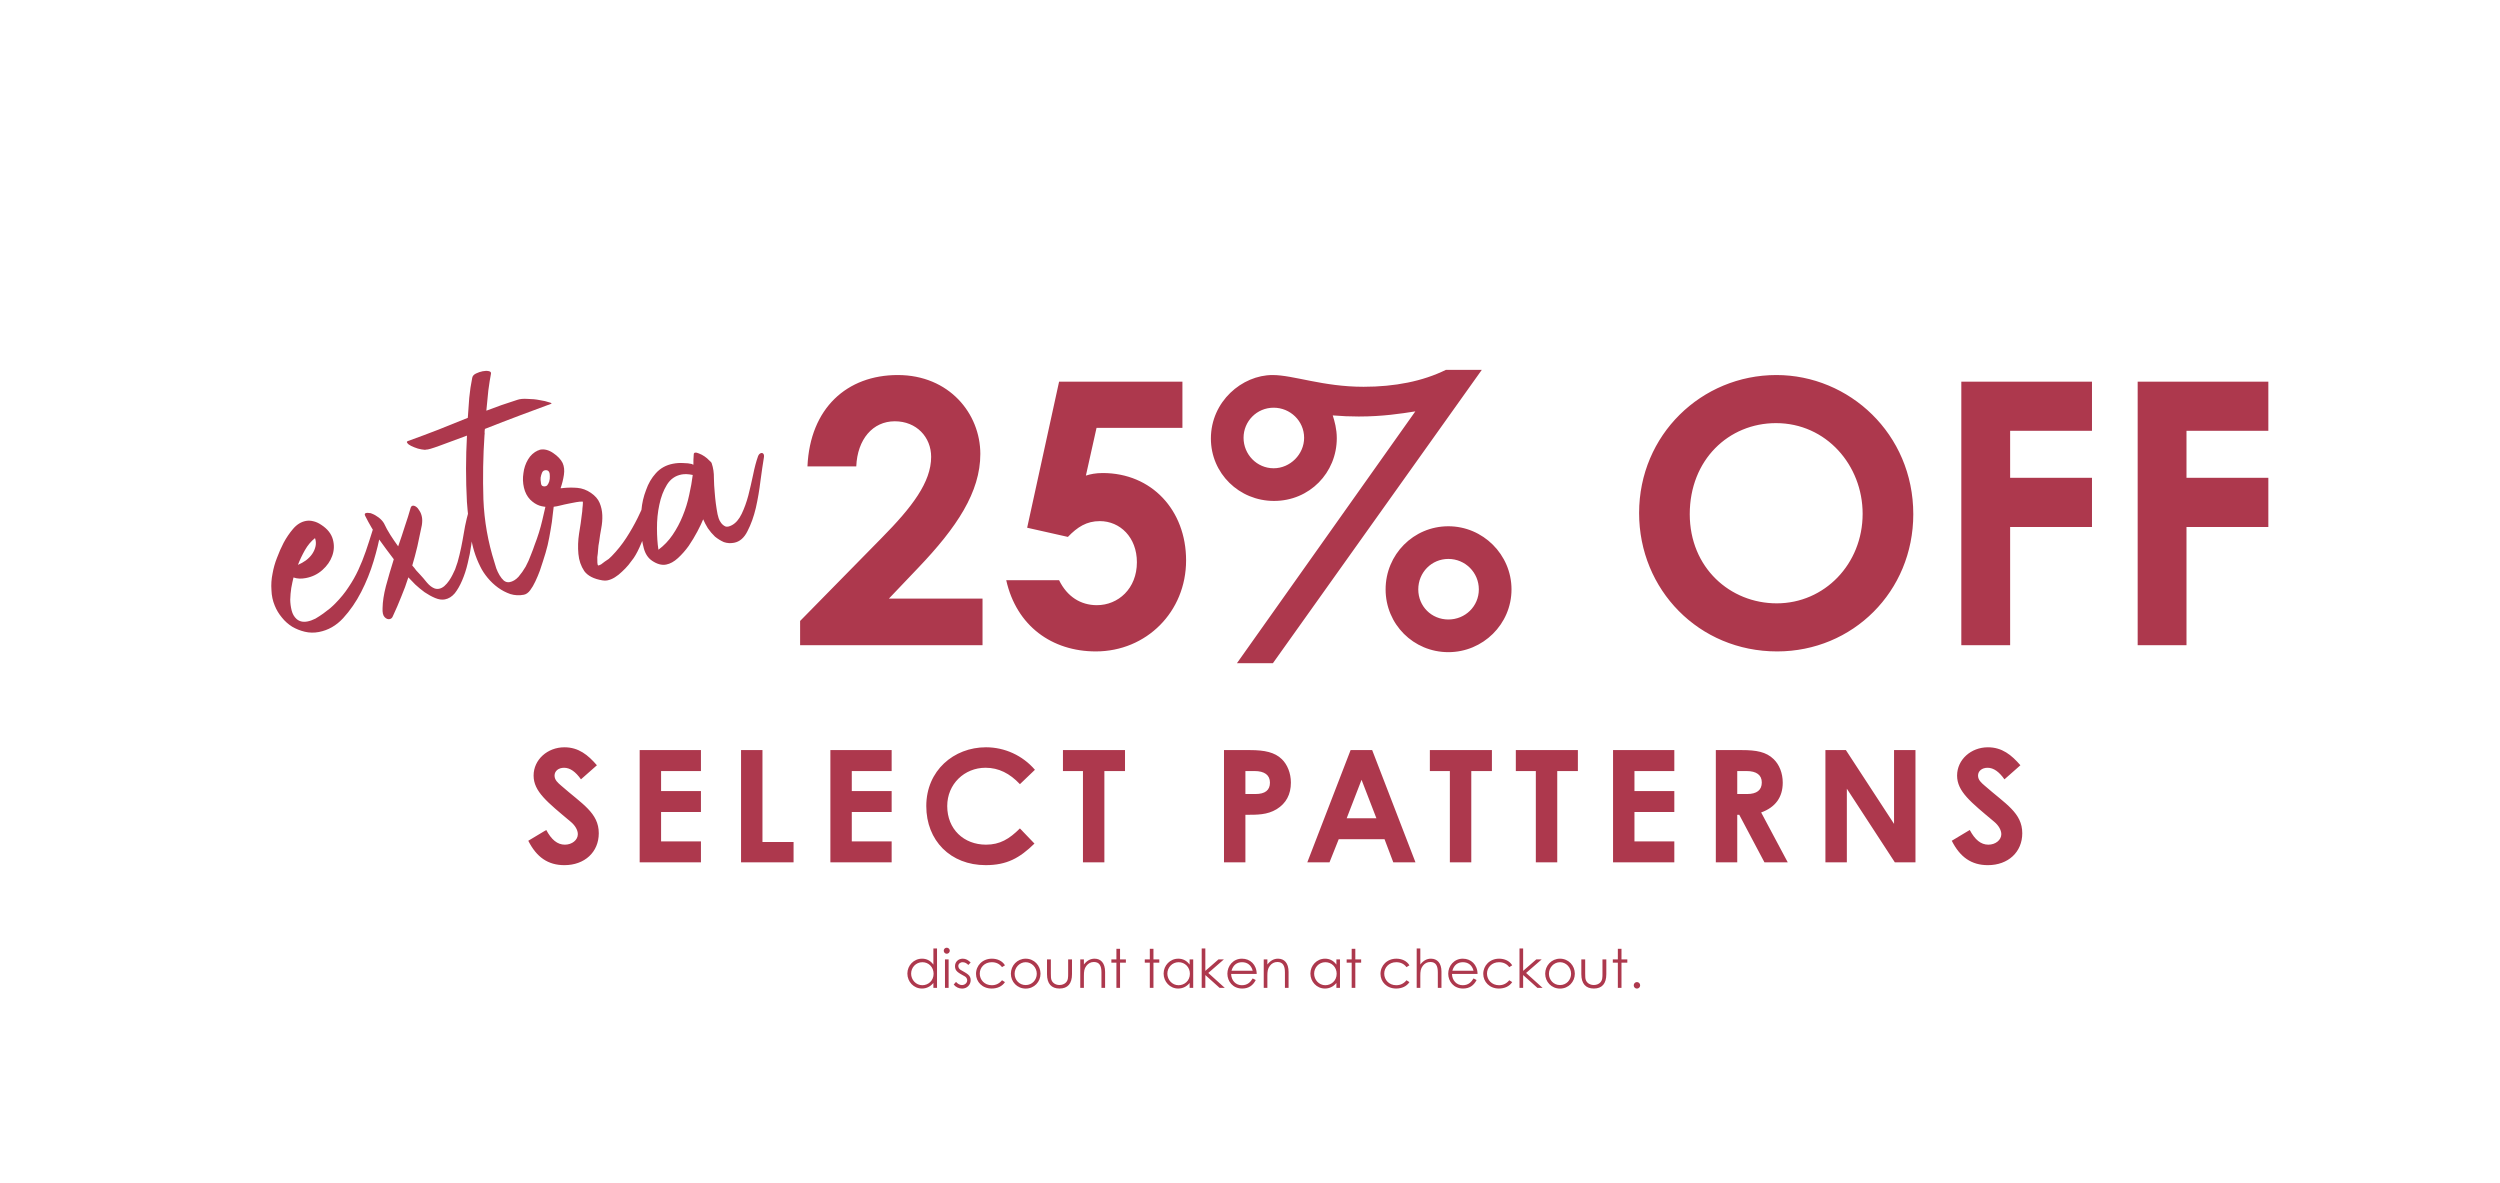
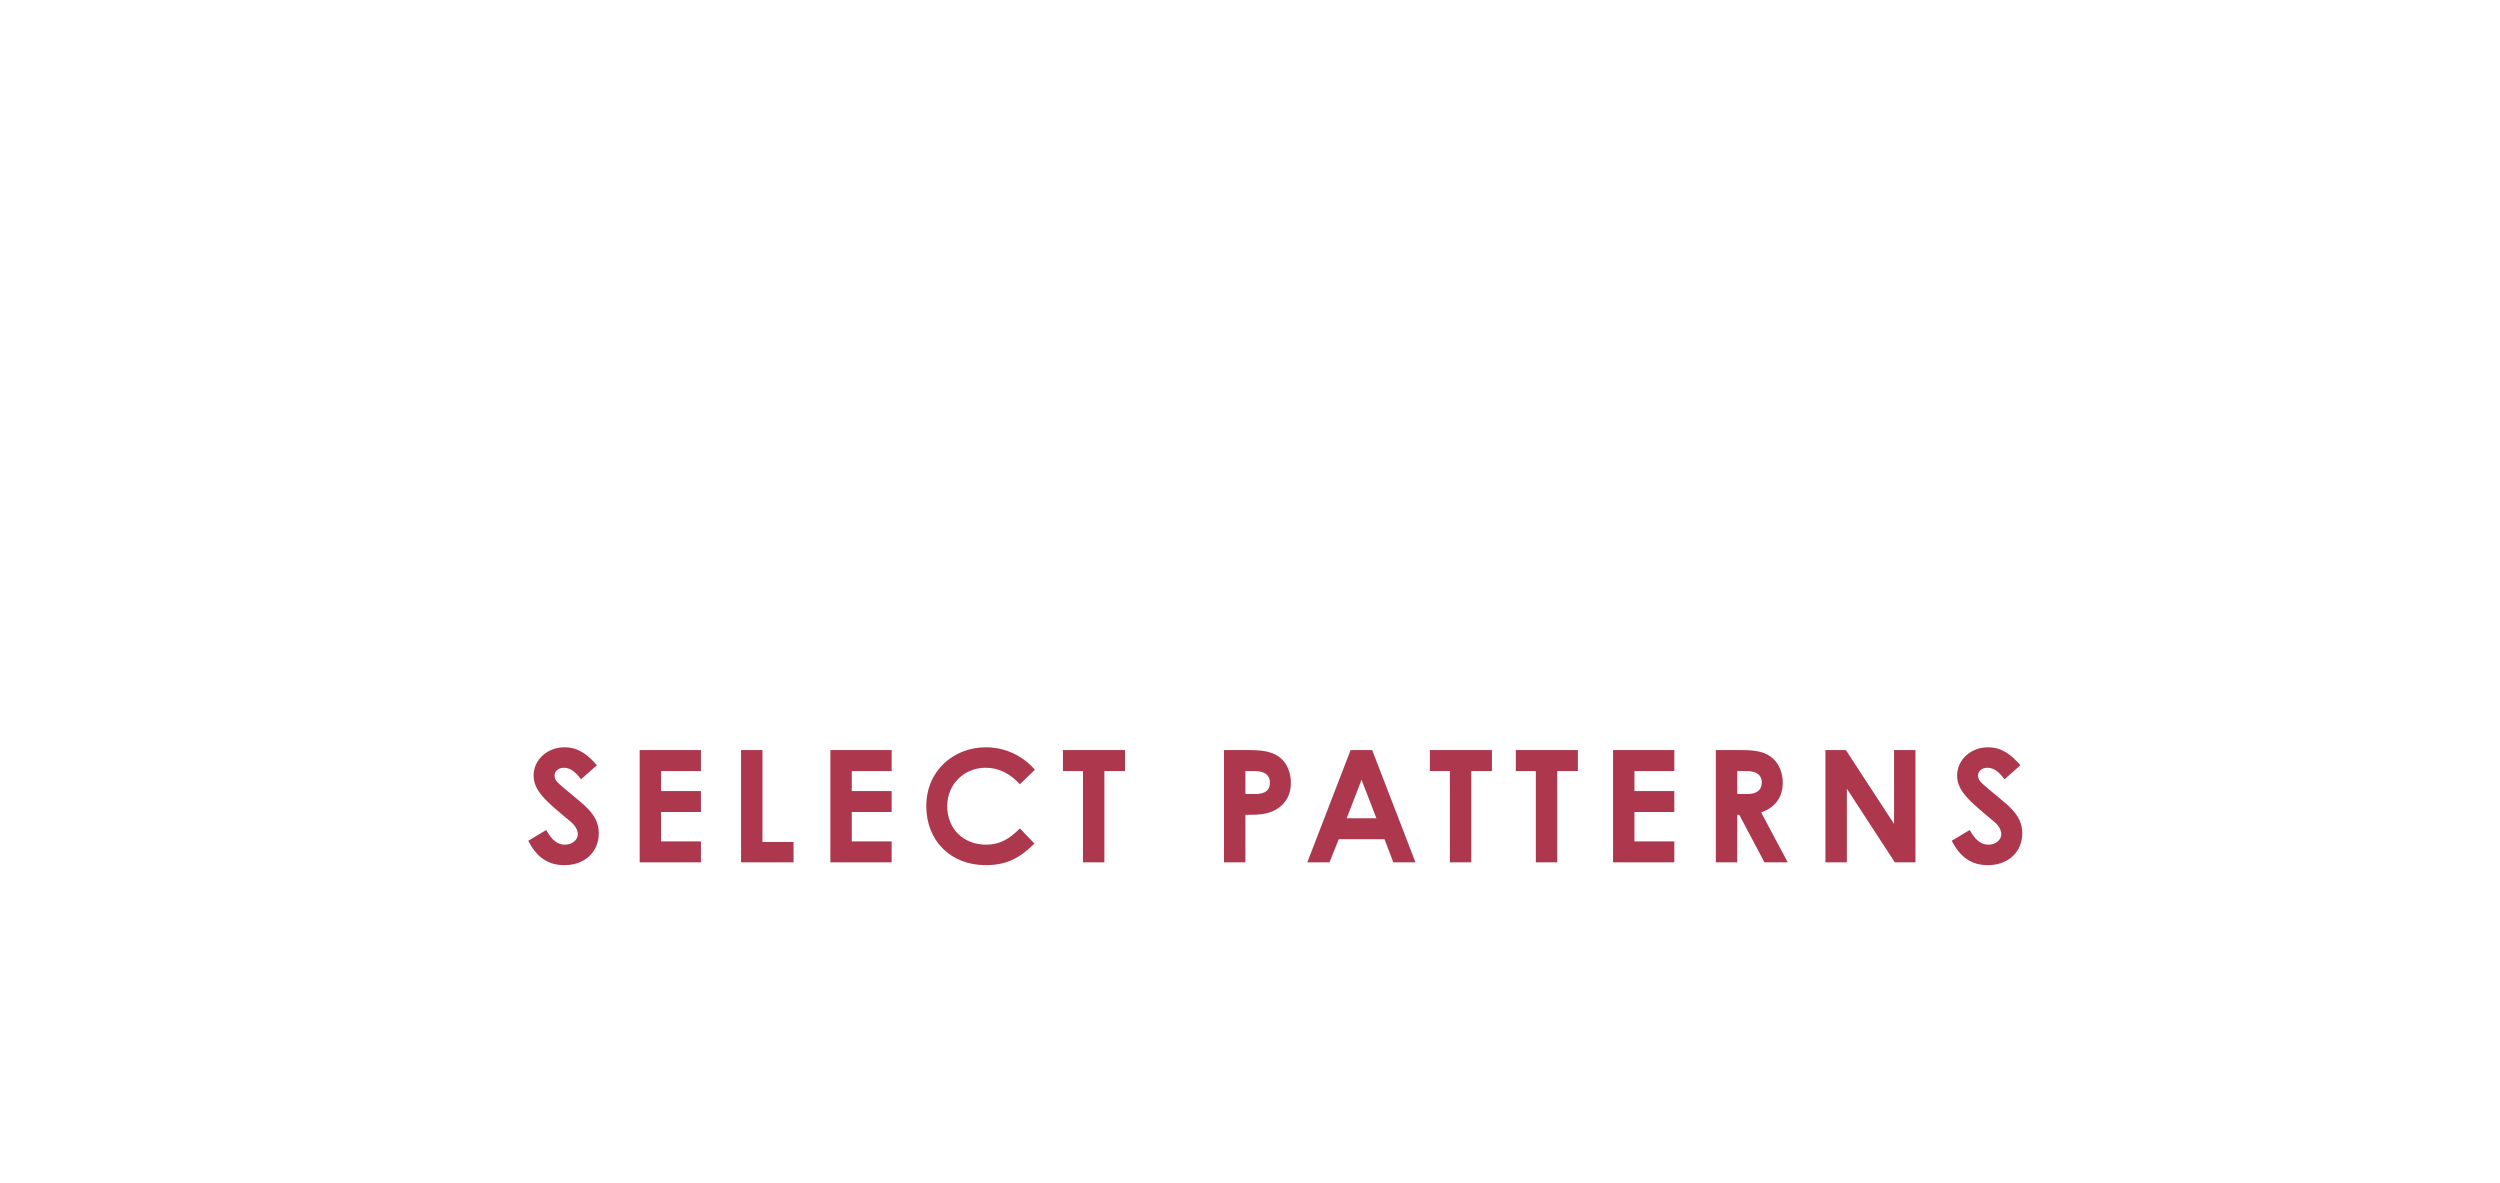
<svg xmlns="http://www.w3.org/2000/svg" width="1420" viewBox="0 0 1420 672" height="672" fill="none">
  <g fill="#ad384d">
-     <path d="m454.462 352.703 46.284-47.118c17.304-17.513 28.145-31.69 28.145-46.075 0-11.259-8.339-20.224-20.64-20.224-12.509 0-21.265 10.216-21.891 25.644h-27.728c1.459-33.149 22.516-51.913 51.287-51.913 29.188 0 46.909 21.891 46.909 44.825 0 21.682-13.343 41.697-35.234 64.63l-16.679 17.513h53.164v26.478h-103.617zm128.963-52.956 18.138-82.977h70.052v26.269h-48.786l-6.046 27.103c2.502-.834 5.629-1.459 9.59-1.459 27.729 0 47.327 21.057 47.327 49.62 0 29.188-22.517 51.704-51.288 51.704-24.81 0-45.033-14.385-50.871-40.446h30.022c4.587 9.382 12.301 14.177 21.474 14.177 12.093 0 22.725-9.382 22.725-24.393 0-14.177-9.59-23.35-21.057-23.35-7.505 0-12.717 3.335-18.138 8.965zm191.092-80.058c17.721 0 33.566-3.128 46.701-9.591h20.432l-118.629 166.581h-20.432l101.325-143.022c-7.923 1.251-18.556 2.919-32.107 2.919-4.795 0-10.007-.208-14.803-.625 1.043 3.335 2.294 7.714 2.294 12.926 0 19.597-15.428 35.651-35.651 35.651-19.807 0-35.86-15.637-35.86-35.443 0-21.057 17.721-36.068 35.026-36.068 11.883 0 28.562 6.672 51.704 6.672zm-51.079 11.883c-9.59 0-17.096 7.714-17.096 17.096s7.506 17.305 17.096 17.305c9.382 0 17.304-7.923 17.304-17.305 0-9.59-7.922-17.096-17.304-17.096zm99.239 67.341c19.598 0 35.86 16.054 35.86 35.86s-16.262 35.651-35.86 35.651c-19.806 0-35.651-15.845-35.651-35.651s15.845-35.86 35.651-35.86zm0 18.556c-9.59 0-17.095 7.714-17.095 17.304s7.505 17.096 17.095 17.096c9.591 0 17.305-7.506 17.305-17.096s-7.714-17.304-17.305-17.304zm186.313-104.452c41.28 0 77.76 33.358 77.76 79.016 0 43.991-34.4 77.974-77.35 77.974-44.405 0-78.388-35.025-78.388-78.599 0-44.408 35.443-78.391 77.978-78.391zm-.21 27.312c-26.897 0-48.997 20.848-48.997 51.704 0 30.439 22.933 50.662 49.407 50.662 27.11 0 48.79-22.308 48.79-50.87 0-27.52-20.64-51.496-49.2-51.496zm105.25 126.134v-149.693h74.22v27.937h-46.49v26.686h46.49v27.937h-46.49v67.133zm100.17 0v-149.693h74.22v27.937h-46.49v26.686h46.49v27.937h-46.49v67.133z" />
-     <path d="m166.706 328c-.419 1.686-.84 3.682-1.264 5.988-.328 2.163-.525 4.363-.591 6.6.03 2.095.299 4.144.806 6.148s1.434 3.618 2.78 4.843c1.631 1.418 3.698 1.888 6.201 1.409 1.43-.274 2.934-.809 4.512-1.605 1.555-.915 3.039-1.879 4.451-2.891 1.413-1.011 2.707-2 3.881-2.967 1.271-1.108 2.267-2.04 2.987-2.795 3.001-3.046 5.502-6.119 7.503-9.221 2.121-3.124 3.969-6.382 5.545-9.772 1.575-3.391 2.997-6.938 4.266-10.64 1.268-3.703 2.551-7.656 3.848-11.858.198-.903.714-1.434 1.548-1.594.835-.159 1.559.073 2.172.697.71.482.941 1.364.692 2.648-.751 4.468-2.033 9.718-3.844 15.749-1.812 6.031-4.157 11.855-7.037 17.472-2.879 5.617-6.313 10.599-10.3 14.946-3.891 4.204-8.459 6.808-13.704 7.812-2.742.525-5.408.479-7.997-.138s-4.997-1.577-7.224-2.881c-2.249-1.423-4.187-3.153-5.812-5.19-1.768-2.133-3.129-4.406-4.085-6.818-1.143-2.747-1.762-5.656-1.855-8.727-.236-3.168-.031-6.296.613-9.385.526-3.066 1.372-6.07 2.539-9.012 1.144-3.061 2.394-5.895 3.749-8.502 1.547-2.891 3.33-5.519 5.35-7.882 2.115-2.506 4.544-4.021 7.285-4.545 1.312-.251 2.68-.204 4.105.141 1.545.322 3.098 1.014 4.66 2.074 3.528 2.291 5.73 5.082 6.607 8.374.854 3.173.709 6.29-.435 9.351-1.048 2.919-2.891 5.558-5.529 7.916-2.638 2.359-5.745 3.88-9.321 4.564-1.311.251-2.526.36-3.644.327-1.119-.033-2.271-.245-3.458-.636zm12.218-22.356c-2.252 1.79-4.163 4.071-5.734 6.843-1.57 2.772-2.89 5.558-3.961 8.357 1.6-.677 3.107-1.521 4.52-2.533 1.509-1.153 2.697-2.369 3.565-3.647.964-1.421 1.607-2.903 1.929-4.447.323-1.545.216-3.069-.319-4.573zm87.322-15.411c.413-1.068.918-1.659 1.514-1.773.954-.182 1.457.834 1.51 3.048.03 2.095-.087 4.712-.351 7.852-.264 3.139-.673 6.492-1.227 10.058-.457 3.424-1.141 6.953-2.052 10.587-.814 3.492-1.865 6.721-3.151 9.685-1.19 2.823-2.579 5.251-4.167 7.285-1.61 1.915-3.489 3.077-5.634 3.488-1.669.319-3.512.054-5.528-.796s-4.018-1.95-6.006-3.299c-1.869-1.372-3.63-2.827-5.284-4.364-1.676-1.657-2.986-3.013-3.929-4.068-1.15 3.68-2.489 7.335-4.019 10.964-1.411 3.606-3.037 7.377-4.879 11.313-.34.806-.927 1.29-1.761 1.449-.954.183-1.891-.194-2.812-1.13-.92-.936-1.31-2.653-1.171-5.151.054-3.594.684-7.731 1.889-12.41 1.302-4.821 2.796-9.926 4.484-15.315-2.967-3.881-5.886-7.833-8.756-11.856-2.751-4.045-5.227-8.267-7.428-12.665-.563-1.005-.368-1.598.586-1.78.477-.092 1.036-.075 1.678.049.618.005 1.07.104 1.354.297 1.329.487 2.644 1.224 3.945 2.211s2.315 2.09 3.043 3.31c1.052 2.27 2.283 4.506 3.693 6.708 1.41 2.201 2.868 4.332 4.374 6.392 1.365-3.845 2.622-7.607 3.771-11.287 1.269-3.703 2.382-7.252 3.338-10.648.244-.665.604-1.042 1.081-1.134.596-.114 1.249.07 1.959.552s1.347 1.225 1.909 2.23c.683.981 1.16 2.187 1.434 3.618.251 1.311.238 2.858-.039 4.641-.819 4.111-1.662 8.103-2.527 11.976-.888 3.753-1.859 7.399-2.912 10.937.778.839 1.509 1.75 2.191 2.732.778.839 1.557 1.679 2.335 2.518 1.086 1.152 2.359 2.638 3.819 4.459 1.438 1.702 2.952 2.834 4.542 3.395.784.22 1.533.262 2.248.125 1.073-.205 2.089-.708 3.048-1.509 1.055-.944 1.968-1.983 2.739-3.12.772-1.136 1.423-2.249 1.956-3.34.629-1.232 1.114-2.252 1.454-3.058 1.071-2.8 1.903-5.554 2.497-8.263.69-2.85 1.272-5.618 1.747-8.304s.949-5.372 1.424-8.057c.571-2.828 1.261-5.679 2.071-8.552zm27.542-63.101c1.504-.535 3.446-.721 5.825-.558 2.475.021 4.806.254 6.992.701 2.163.327 3.909.735 5.238 1.222 1.426.345 1.792.645 1.1.902-4.847 1.792-10.673 3.957-17.478 6.495-6.686 2.515-13.36 5.089-20.023 7.724-.125.641-.19 1.271-.195 1.89.092.477.075 1.036-.049 1.678-.814 11.895-1.022 24.044-.626 36.449.493 12.263 2.595 24.217 6.307 35.864.279.812.614 1.921 1.007 3.329.513 1.385 1.132 2.687 1.86 3.907s1.541 2.239 2.438 3.055c1.017.794 2.122 1.077 3.314.849 1.788-.342 3.45-1.34 4.988-2.993 1.514-1.773 2.875-3.701 4.082-5.786 1.185-2.204 2.18-4.433 2.984-6.687.923-2.278 1.617-4.141 2.082-5.589 1.824-4.674 3.279-9.339 4.365-13.995 1.063-4.776 2.235-9.634 3.514-14.574.198-.903.773-1.445 1.727-1.628 1.311-.251 1.922.683 1.833 2.8-.315 3.521-.675 6.802-1.082 9.846-.287 3.02-.704 6.004-1.252 8.951-.452 2.805-1.012 5.692-1.679 8.662-.691 2.851-1.585 5.926-2.684 9.225-.464 1.448-1.05 3.229-1.758 5.341-.731 1.994-1.581 4.01-2.55 6.049-.872 1.897-1.85 3.567-2.934 5.01-1.083 1.443-2.28 2.29-3.591 2.54-2.623.502-5.18.374-7.673-.385-2.516-.878-4.851-2.099-7.004-3.664-2.153-1.566-4.113-3.415-5.88-5.548-1.768-2.133-3.166-4.275-4.196-6.426-2.786-5.522-4.605-11.476-5.456-17.862-.971-6.363-1.68-12.653-2.128-18.87-.68-12.597-.671-25.141.028-37.632-6.112 2.282-11.306 4.202-15.579 5.762-4.274 1.559-6.791 2.288-7.552 2.186l-.715.137c-1.38-.107-2.723-.344-4.029-.712-1.448-.464-2.717-.963-3.808-1.496-1.09-.532-1.812-1.074-2.164-1.624-.472-.528-.362-.92.331-1.176 5.897-2.117 11.663-4.271 17.299-6.461 5.516-2.168 11.081-4.406 16.694-6.716.269-3.759.539-7.517.808-11.276.366-3.901.933-7.716 1.702-11.447.175-1.022.884-1.837 2.127-2.446 1.243-.608 2.52-1.038 3.831-1.289 1.312-.251 2.419-.277 3.321-.079 1.023.175 1.483.643 1.381 1.404-.497 2.566-1 5.752-1.508 9.556-.388 3.781-.765 7.622-1.131 11.523 5.636-2.19 11.484-4.236 17.546-6.138zm78.749 42.392c.413-1.068 1.097-1.693 2.051-1.875.596-.114 1.118.033 1.567.441.449.409.526 1.135.232 2.18-1.132 4.418-2.36 8.978-3.685 13.68-1.228 4.56-2.55 8.952-3.966 13.177-1.438 4.106-2.934 7.914-4.487 11.424-1.433 3.487-2.873 6.296-4.319 8.426-.89 1.159-1.877 2.46-2.96 3.903-1.106 1.324-2.343 2.61-3.71 3.861-1.248 1.227-2.59 2.287-4.025 3.179-1.436.893-2.869 1.476-4.299 1.75-.835.16-1.763.152-2.785-.023-4.849-.802-8.274-2.557-10.275-5.263-1.904-2.849-3.019-6.095-3.346-9.74-.35-3.763-.222-7.618.382-11.565.7-4.088 1.231-7.773 1.592-11.055.175-1.022.279-2.092.312-3.211.152-1.141.245-2.271.278-3.389l-.102-.537c-1.238-.01-2.453.099-3.645.327s-2.384.456-3.576.684c-2.027.388-4.042.835-6.045 1.342-1.885.485-3.815.73-5.791.738-1.975.007-3.818-.258-5.527-.796-1.851-.634-3.615-1.78-5.291-3.436-1.699-1.776-2.871-4.023-3.515-6.742-.643-2.719-.739-5.481-.288-8.286.333-2.782 1.199-5.357 2.6-7.726 1.4-2.369 3.295-4.09 5.684-5.165.239-.046.417-.08.537-.103.215-.165.442-.27.681-.316 2.384-.456 4.854.184 7.41 1.919s4.338 3.618 5.344 5.65c.865 1.935 1.108 4.175.73 6.718-.378 2.544-1.006 5.074-1.884 7.59.261.073.749.042 1.464-.095 2.788-.286 5.501-.311 8.142-.075 2.64.236 5.167 1.174 7.581 2.812 2.414 1.639 4.077 3.545 4.987 5.719.91 2.173 1.414 4.487 1.513 6.939.098 2.453-.101 4.962-.598 7.529-.498 2.566-.888 5.05-1.169 7.452-.323 1.545-.526 3.066-.61 4.565s-.239 2.95-.464 4.352c-.034 1.119-.019 2.166.045 3.143.04.857.202 1.382.486 1.575l.179-.034c.358-.069.872-.291 1.541-.666.647-.494 1.294-.989 1.941-1.483.766-.518 1.532-1.035 2.298-1.552.743-.637 1.319-1.179 1.727-1.628 3.097-3.188 5.839-6.616 8.226-10.286 2.387-3.669 4.561-7.484 6.522-11.442 1.961-3.959 3.781-8.014 5.458-12.166 1.677-4.151 3.294-8.291 4.852-12.42zm-62.748-2.451-.358.068c-.715.137-1.243.609-1.582 1.415-.34.807-.598 1.721-.773 2.743-.079.88-.027 1.797.155 2.75.064.977.308 1.61.734 1.899.284.193.676.303 1.176.331.619.005 1.144-.157 1.575-.487.505-.591.916-1.349 1.233-2.274.294-1.045.41-2.056.346-3.032.056-1-.103-1.834-.479-2.504-.375-.669-1.051-.973-2.027-.909zm120.769-7.91c.414-1.067 1.038-1.681 1.872-1.841.477-.091.88.079 1.21.51s.407 1.158.232 2.18c-.577 3.447-1.22 7.833-1.931 13.159-.614 5.184-1.49 10.294-2.627 15.331-1.16 4.917-2.732 9.296-4.715 13.135-1.865 3.817-4.407 6.033-7.625 6.649-2.027.388-3.966.265-5.817-.37-1.755-.776-3.436-1.813-5.044-3.112-1.511-1.441-2.867-3.035-4.066-4.783-1.08-1.77-1.959-3.456-2.636-5.056-.753 1.874-1.856 4.186-3.307 6.935s-3.092 5.472-4.924 8.171c-1.854 2.579-3.885 4.883-6.091 6.911-2.207 2.029-4.443 3.26-6.708 3.693-2.503.479-5.175-.245-8.015-2.173-2.272-1.542-3.836-3.9-4.69-7.073-.877-3.292-1.431-6.831-1.661-10.618-.258-3.287-.156-6.952.306-10.994.343-4.02 1.22-7.833 2.63-11.44 1.269-3.702 3.128-6.9 5.579-9.593 2.547-2.835 5.787-4.629 9.721-5.382 2.026-.388 3.979-.514 5.858-.38 1.857.016 3.498.196 4.923.541.142.097.284.193.426.29.119-.023.25.014.392.11.056-.999.063-1.928.023-2.785.056-.999.112-1.998.168-2.998.005-.618.246-.973.723-1.065.596-.114 1.368.047 2.317.484 1.067.413 2.098.957 3.092 1.632s1.881 1.432 2.659 2.272c.875.697 1.358 1.285 1.449 1.761.86 2.554 1.265 5.319 1.217 8.294.047 2.833.203 5.583.466 8.252.15 2.072.359 4.132.627 6.182.269 2.049.597 4.087.985 6.113.091.477.299 1.24.623 2.291.302.93.782 1.827 1.442 2.689.659.863 1.463 1.512 2.411 1.949.926.317 2.118.089 3.576-.685 2.248-1.171 4.122-3.322 5.624-6.451 1.502-3.13 2.757-6.582 3.764-10.359.985-3.895 1.898-7.839 2.741-11.831.82-4.111 1.753-7.626 2.801-10.545zm-37.078 10.617c-2.447-.521-4.565-.61-6.353-.268-3.576.685-6.354 2.637-8.332 5.858-1.979 3.221-3.415 7.017-4.309 11.389-.916 4.253-1.358 8.725-1.325 13.414.009 4.57.285 8.595.827 12.075 3.138-2.33 5.815-5.129 8.032-8.395 2.314-3.408 4.224-6.986 5.731-10.735 1.604-3.89 2.827-7.831 3.669-11.823.939-4.134 1.626-7.972 2.06-11.515z" />
    <path d="m300.067 477.552 10.211-6.127c2.93 5.505 6.304 8.346 10.566 8.346 4.084 0 7.369-2.663 7.369-5.949 0-2.308-1.509-4.972-4.084-7.103-13.23-11.099-21.043-17.136-21.043-26.193s7.902-16.071 17.491-16.071c8.08 0 13.408 4.351 18.469 10.211l-9.057 7.991c-3.019-4.262-6.126-6.571-9.589-6.571-3.197 0-5.416 1.865-5.416 4.44 0 2.486 1.864 4.084 3.729 5.682 11.898 10.478 21.398 15.45 21.398 27.082 0 10.655-7.991 18.113-19.534 18.113-9.323 0-15.804-4.528-20.51-13.851zm63.266 12.253v-63.752h34.806v11.898h-22.642v11.365h22.642v11.898h-22.642v16.693h22.642v11.898zm57.583 0v-63.752h12.165v52.209h17.669v11.543zm50.738 0v-63.752h34.806v11.898h-22.642v11.365h22.642v11.898h-22.642v16.693h22.642v11.898zm107.661-19.268 8.258 8.613c-8.435 8.257-15.716 12.253-27.703 12.253-19.978 0-33.74-13.94-33.74-33.563 0-20.155 15.627-33.385 33.918-33.385 10.566 0 20.777 4.617 27.791 12.786l-8.524 8.168c-5.771-6.126-12.075-9.323-19.533-9.323-11.987 0-21.754 9.235-21.754 21.754 0 13.141 9.412 21.931 22.02 21.931 7.902 0 13.23-3.196 19.267-9.234zm24.442-32.586v-11.898h35.25v11.898h-11.72v51.854h-12.165v-51.854zm91.472 51.854v-63.752h14.828c8.257 0 14.029 1.243 18.024 5.15 3.108 3.019 5.15 7.902 5.15 13.318 0 6.749-2.752 11.81-8.08 15.095-5.416 3.285-11.099 3.196-17.758 3.196v26.993zm12.164-51.854v13.052h5.683c5.505 0 8.257-2.131 8.257-6.482 0-4.261-3.019-6.57-8.79-6.57zm35.158 51.854 24.595-63.752h12.253l24.595 63.752h-12.608l-4.973-13.141h-26.015l-5.239 13.141zm39.245-25.039-8.435-21.843-8.435 21.843zm30.366-26.815v-11.898h35.25v11.898h-11.72v51.854h-12.165v-51.854zm48.828 0v-11.898h35.25v11.898h-11.721v51.854h-12.164v-51.854zm55.221 51.854v-63.752h34.806v11.898h-22.642v11.365h22.642v11.898h-22.642v16.693h22.642v11.898zm58.382 0v-63.752h14.828c8.08 0 13.759.977 18.029 5.15 3.19 3.108 5.15 7.902 5.15 13.318 0 8.347-4.18 14.029-12.26 16.959l15.1 28.325h-13.23l-14.298-26.993h-1.154v26.993zm12.165-51.854v13.052h5.593c5.505 0 8.349-2.22 8.349-6.57 0-4.173-2.932-6.482-8.704-6.482zm50.082 51.854v-63.752h11.63l27.35 41.909v-41.909h12.17v63.752h-11.72l-27.26-41.821v41.821zm71.77-12.253 10.21-6.127c2.93 5.505 6.3 8.346 10.56 8.346 4.09 0 7.37-2.663 7.37-5.949 0-2.308-1.51-4.972-4.08-7.103-13.23-11.099-21.04-17.136-21.04-26.193s7.9-16.071 17.49-16.071c8.08 0 13.4 4.351 18.47 10.211l-9.06 7.991c-3.02-4.262-6.13-6.571-9.59-6.571-3.2 0-5.42 1.865-5.42 4.44 0 2.486 1.87 4.084 3.73 5.682 11.9 10.478 21.4 15.45 21.4 27.082 0 10.655-7.99 18.113-19.53 18.113-9.33 0-15.81-4.528-20.51-13.851z" />
-     <path d="m530.162 561.092v-2.766c-1.763 2.127-3.982 3.161-6.505 3.161-4.712 0-8.269-3.921-8.269-8.511s3.648-8.451 8.329-8.451c2.615 0 4.834 1.125 6.445 3.374v-9.18h2.067v22.373zm-6.262-14.561c-3.709 0-6.384 3.04-6.384 6.505 0 3.496 2.736 6.566 6.353 6.566 3.314 0 6.414-2.492 6.414-6.505 0-3.739-2.766-6.566-6.383-6.566zm12.845 14.561v-16.141h2.067v16.141zm1.003-22.798c.942 0 1.733.76 1.733 1.702s-.791 1.733-1.733 1.733-1.702-.791-1.702-1.733c0-.973.79-1.702 1.702-1.702zm3.958 20.913 1.307-1.489c1.033 1.155 2.158 1.793 3.374 1.793 1.58 0 2.979-1.155 2.979-2.675 0-.942-.547-1.824-1.338-2.249-3.708-2.067-5.593-2.949-5.593-5.776 0-2.553 1.976-4.286 4.438-4.286 1.763 0 3.101.851 4.469 2.189l-1.338 1.368c-.973-.943-1.945-1.551-3.252-1.551-1.338 0-2.432.943-2.432 2.159 0 .82.517 1.732 1.246 2.158 3.709 2.158 5.776 2.979 5.776 5.897 0 2.523-1.946 4.772-4.864 4.772-1.793 0-3.617-.82-4.772-2.31zm27.439-2.432 1.672 1.064c-1.58 2.402-4.316 3.648-7.569 3.648-5.319 0-8.876-3.83-8.876-8.329 0-4.742 3.709-8.633 9.028-8.633 3.101 0 5.928 1.277 7.417 3.769l-1.672 1.034c-1.428-1.885-3.404-2.797-5.836-2.797-4.104 0-6.809 3.01-6.809 6.475 0 3.526 2.675 6.596 6.839 6.596 2.341 0 4.286-.942 5.806-2.827zm13.45-12.25c4.833 0 8.42 3.921 8.42 8.542 0 4.59-3.556 8.45-8.42 8.45s-8.42-3.86-8.42-8.45c0-4.621 3.587-8.542 8.42-8.542zm0 2.006c-3.465 0-6.292 2.979-6.292 6.566 0 3.526 2.644 6.414 6.292 6.414 3.617 0 6.292-2.888 6.292-6.414 0-3.587-2.857-6.566-6.292-6.566zm24.114 6.293v-7.873h2.188v8.359c0 5.441-2.462 8.177-7.082 8.177-4.621 0-7.113-2.736-7.113-8.177v-8.359h2.188v7.873c0 1.702 0 3.1.456 4.073.76 1.641 2.432 2.584 4.469 2.584 1.489 0 2.796-.547 3.647-1.429 1.277-1.368 1.247-2.918 1.247-5.228zm8.949-7.873v2.887c1.672-2.188 3.678-3.313 6.049-3.313 3.526 0 5.988 2.432 5.988 7.508v9.059h-2.067v-8.785c0-3.8-1.185-5.897-4.316-5.897-1.733 0-3.162.76-4.256 2.188-1.216 1.581-1.398 3.162-1.398 5.715v6.779h-2.067v-16.141zm18.462 0v-6.019h2.067v6.019h3.313v1.824h-3.313v14.317h-2.067v-14.317h-2.858v-1.824zm18.974 0v-6.019h2.067v6.019h3.314v1.824h-3.314v14.317h-2.067v-14.317h-2.857v-1.824zm22.612 2.948v-2.948h2.037v16.141h-2.037v-2.766c-1.763 2.127-3.982 3.161-6.505 3.161-4.712 0-8.268-3.921-8.268-8.511s3.647-8.451 8.329-8.451c2.614 0 4.833 1.125 6.444 3.374zm-6.262-1.368c-3.708 0-6.383 3.04-6.383 6.505 0 3.496 2.735 6.566 6.353 6.566 3.313 0 6.444-2.492 6.444-6.505 0-3.739-2.797-6.566-6.414-6.566zm13.12 14.561v-22.373h2.067v12.737l7.448-6.505h3.07l-8.846 7.69 9.363 8.451h-2.949l-8.086-7.265v7.265zm31.247-7.904h-14.53c.092 3.709 2.615 6.414 6.08 6.414 3.374 0 4.985-1.915 6.171-3.86l1.732.912c-1.641 3.222-4.164 4.833-7.69 4.833-5.35 0-8.42-4.104-8.42-8.42 0-4.408 3.252-8.542 8.298-8.542 4.59 0 8.299 3.313 8.359 8.663zm-14.317-1.823h12.038c-.851-3.344-3.253-4.834-6.049-4.834-2.888 0-5.046 1.551-5.989 4.834zm20.378-6.414v2.887c1.672-2.188 3.679-3.313 6.05-3.313 3.526 0 5.988 2.432 5.988 7.508v9.059h-2.067v-8.785c0-3.8-1.186-5.897-4.317-5.897-1.732 0-3.161.76-4.255 2.188-1.216 1.581-1.399 3.162-1.399 5.715v6.779h-2.067v-16.141zm39.204 2.948v-2.948h2.037v16.141h-2.037v-2.766c-1.763 2.127-3.982 3.161-6.505 3.161-4.712 0-8.268-3.921-8.268-8.511s3.648-8.451 8.329-8.451c2.614 0 4.833 1.125 6.444 3.374zm-6.262-1.368c-3.708 0-6.383 3.04-6.383 6.505 0 3.496 2.735 6.566 6.353 6.566 3.313 0 6.444-2.492 6.444-6.505 0-3.739-2.797-6.566-6.414-6.566zm14.944-1.58v-6.019h2.067v6.019h3.313v1.824h-3.313v14.317h-2.067v-14.317h-2.857v-1.824zm31.134 11.824 1.672 1.064c-1.581 2.402-4.317 3.648-7.569 3.648-5.32 0-8.877-3.83-8.877-8.329 0-4.742 3.709-8.633 9.029-8.633 3.1 0 5.927 1.277 7.417 3.769l-1.672 1.034c-1.429-1.885-3.405-2.797-5.837-2.797-4.103 0-6.809 3.01-6.809 6.475 0 3.526 2.675 6.596 6.84 6.596 2.34 0 4.286-.942 5.806-2.827zm5.789 4.317v-22.373h2.067v9.119c1.672-2.188 3.648-3.313 6.049-3.313 3.496 0 5.958 2.462 5.958 7.296v9.271h-2.067v-8.785c0-3.8-1.155-5.897-4.286-5.897-1.732 0-3.161.76-4.255 2.188-1.186 1.551-1.399 3.131-1.399 5.715v6.779zm34.573-7.904h-14.53c.091 3.709 2.614 6.414 6.079 6.414 3.375 0 4.986-1.915 6.171-3.86l1.733.912c-1.642 3.222-4.165 4.833-7.691 4.833-5.35 0-8.42-4.104-8.42-8.42 0-4.408 3.253-8.542 8.299-8.542 4.59 0 8.298 3.313 8.359 8.663zm-14.317-1.823h12.037c-.851-3.344-3.252-4.834-6.049-4.834-2.888 0-5.046 1.551-5.988 4.834zm32.324 5.41 1.672 1.064c-1.581 2.402-4.316 3.648-7.569 3.648-5.32 0-8.876-3.83-8.876-8.329 0-4.742 3.708-8.633 9.028-8.633 3.101 0 5.928 1.277 7.417 3.769l-1.672 1.034c-1.429-1.885-3.404-2.797-5.836-2.797-4.104 0-6.809 3.01-6.809 6.475 0 3.526 2.675 6.596 6.839 6.596 2.341 0 4.286-.942 5.806-2.827zm5.82 4.317v-22.373h2.067v12.737l7.448-6.505h3.07l-8.846 7.69 9.363 8.451h-2.949l-8.086-7.265v7.265zm23.01-16.567c4.833 0 8.42 3.921 8.42 8.542 0 4.59-3.557 8.45-8.42 8.45-4.864 0-8.42-3.86-8.42-8.45 0-4.621 3.586-8.542 8.42-8.542zm0 2.006c-3.466 0-6.293 2.979-6.293 6.566 0 3.526 2.645 6.414 6.293 6.414 3.617 0 6.292-2.888 6.292-6.414 0-3.587-2.857-6.566-6.292-6.566zm24.113 6.293v-7.873h2.189v8.359c0 5.441-2.462 8.177-7.083 8.177-4.62 0-7.113-2.736-7.113-8.177v-8.359h2.189v7.873c0 1.702 0 3.1.456 4.073.76 1.641 2.432 2.584 4.468 2.584 1.49 0 2.797-.547 3.648-1.429 1.277-1.368 1.246-2.918 1.246-5.228zm8.736-7.873v-6.019h2.068v6.019h3.313v1.824h-3.313v14.317h-2.068v-14.317h-2.857v-1.824zm10.848 12.858c.973 0 1.824.821 1.824 1.854 0 1.034-.82 1.854-1.824 1.854-1.033 0-1.823-.851-1.823-1.854s.82-1.854 1.823-1.854z" />
  </g>
</svg>